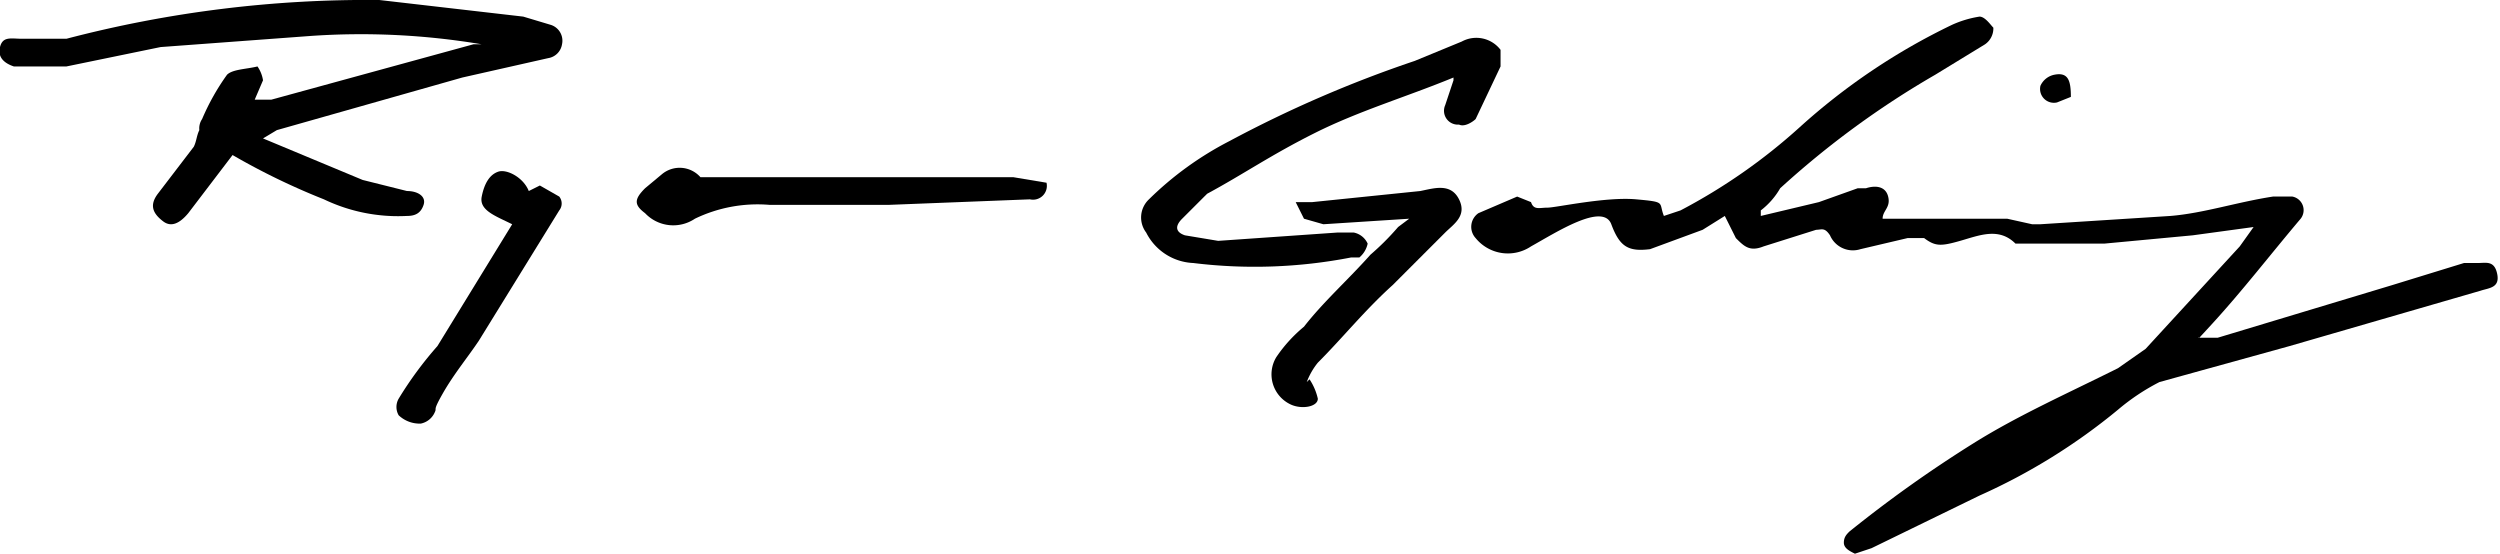
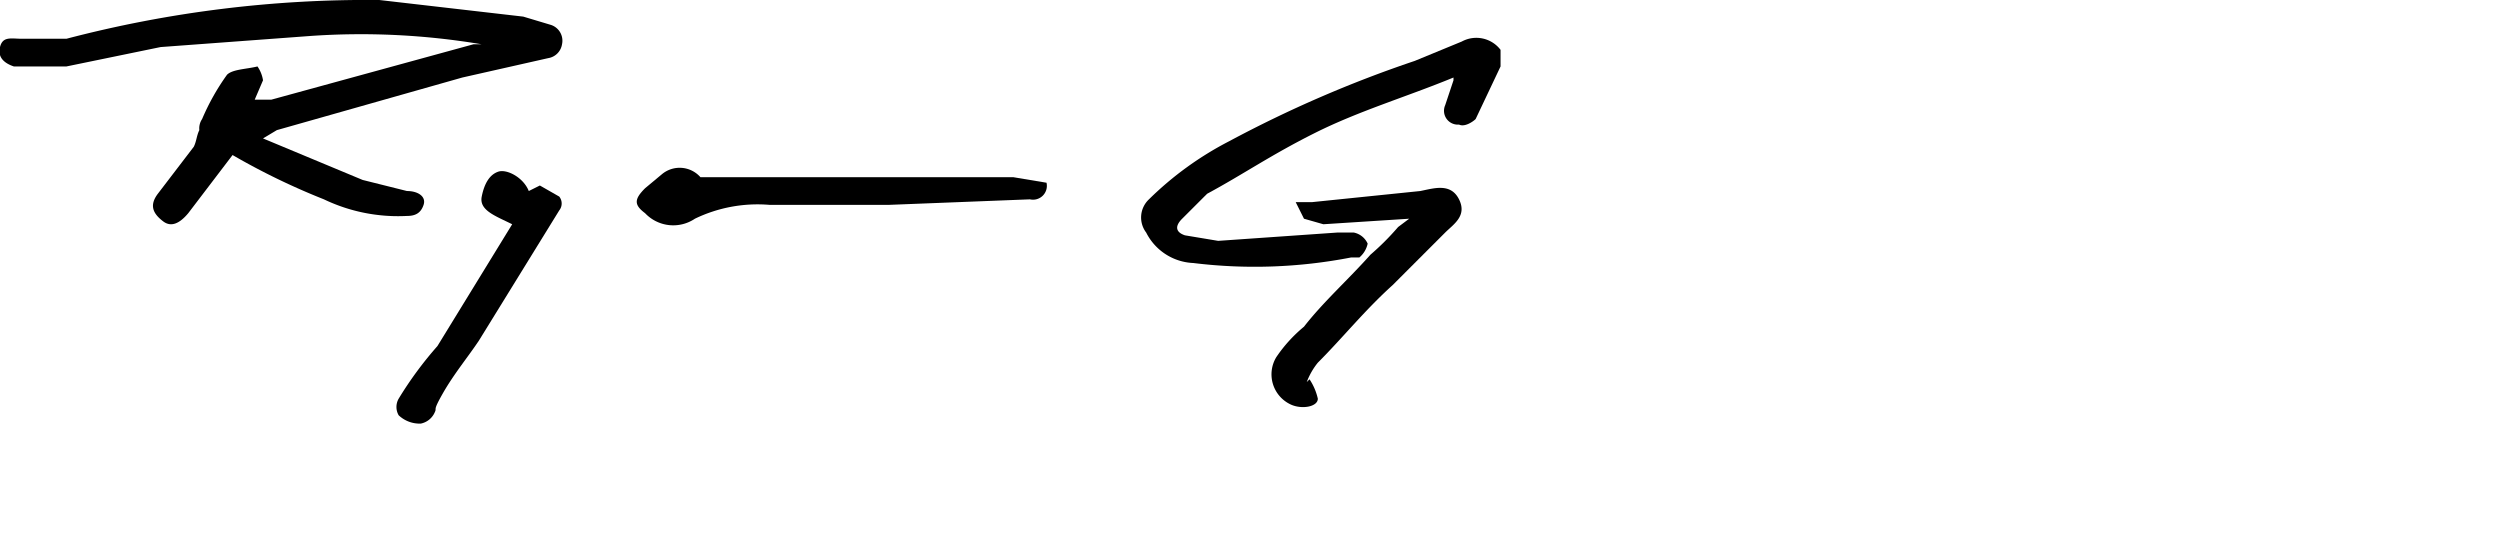
<svg xmlns="http://www.w3.org/2000/svg" width="90.3" height="20" viewBox="0 0 90.3 20">
  <g id="Calque_2" data-name="Calque 2">
    <g id="Scene1">
      <g>
-         <path d="M81.4,8.2l-2.2.3L76,8.8H72.8c-.6-.6-1.3-.3-2-.1s-.9.2-1.3-.1h-.6L67.2,9a.9.9,0,0,1-1.1-.5c-.2-.3-.3-.2-.5-.2l-1.9.6c-.5.2-.7,0-1-.3l-.4-.8-.8.5L59.6,9c-.8.1-1.1-.1-1.4-.9s-2,.3-2.9.8a1.5,1.5,0,0,1-2-.3.6.6,0,0,1,.1-.9l1.4-.6.5.2c.1.3.3.2.6.2s2.1-.4,3.2-.3.8.1,1,.6l.6-.2a20.8,20.8,0,0,0,4.3-3A23.1,23.1,0,0,1,70.5.9a3.8,3.8,0,0,1,1-.3c.2,0,.4.3.5.4a.7.7,0,0,1-.3.6L69.9,2.7a32.2,32.2,0,0,0-5.6,4.1,2.7,2.7,0,0,1-.7.8v.2l2.1-.5,1.4-.5h.3c.3-.1.7-.1.8.3s-.2.5-.2.8h4.5l.9.2h.3l4.7-.3c1.2-.1,2.4-.5,3.7-.7h.7a.5.5,0,0,1,.3.8c-1.1,1.3-2.1,2.6-3.2,3.8s-.3.3-.5.5h.7l6.3-1.9,2.6-.8h.5c.3,0,.6-.1.7.4s-.3.5-.6.6l-6.9,2L78,13.8a7.8,7.8,0,0,0-1.5,1,21.8,21.8,0,0,1-5,3.1l-3.9,1.9L67,20c-.2-.1-.4-.2-.4-.4s.1-.3.2-.4A46,46,0,0,1,71.3,16c1.6-1,3.4-1.8,5.2-2.7l1-.7,3.4-3.7Z" />
        <path d="M9.5,5l3.6,1.5,1.6.4c.4,0,.7.2.6.5s-.3.4-.6.4a6.2,6.2,0,0,1-3-.6A24.9,24.9,0,0,1,8.4,5.6L6.8,7.7q-.5.6-.9.3c-.4-.3-.5-.6-.2-1L7,5.3c.1-.2.1-.4.2-.6a.6.6,0,0,1,.1-.4,8.3,8.3,0,0,1,.9-1.6c.2-.2.7-.2,1.1-.3a1.2,1.2,0,0,1,.2.5l-.3.7h.6l7.3-2h.3a26.3,26.3,0,0,0-6.2-.3l-5.4.4-3.4.7H.5c-.3-.1-.6-.3-.5-.7s.4-.3.8-.3H2.4A42.9,42.9,0,0,1,13.7,0l5.2.6,1,.3a.6.6,0,0,1,.4.7.6.6,0,0,1-.5.5l-3.1.7L10,4.7Z" />
        <path d="M52.5,2.8c-1.7.7-3.4,1.2-5,2S44.9,6.3,43.6,7l-.9.9c-.3.3-.2.5.1.6l1.2.2,4.3-.3h.6a.7.7,0,0,1,.5.4.9.9,0,0,1-.3.5h-.3a18.2,18.2,0,0,1-5.7.2,2,2,0,0,1-1.7-1.1.9.9,0,0,1,.1-1.2,11.9,11.9,0,0,1,2.9-2.1,43.7,43.7,0,0,1,6.7-2.9l1.7-.7a1.1,1.1,0,0,1,1.4.3v.6l-.9,1.9c-.1.1-.4.3-.6.2a.5.5,0,0,1-.5-.7l.3-.9Z" />
        <path d="M47.3,13.7a2.1,2.1,0,0,1,.3.7c0,.3-.6.4-1,.2a1.2,1.2,0,0,1-.5-1.7,5.2,5.2,0,0,1,1-1.1c.7-.9,1.6-1.7,2.4-2.6a9.4,9.4,0,0,0,1-1l.4-.3-3.1.2-.7-.2-.3-.6h.6l3.9-.4c.5-.1,1.1-.3,1.4.3s-.2.9-.5,1.2l-1.9,1.9c-1,.9-1.8,1.9-2.7,2.8a2.5,2.5,0,0,0-.4.7Z" />
        <path d="M25.3,6.4H36.6l1.2.2a.5.5,0,0,1-.6.6l-5.1.2H27.8a5.2,5.2,0,0,0-2.7.5,1.4,1.4,0,0,1-1.8-.2c-.4-.3-.4-.5,0-.9l.6-.5A1,1,0,0,1,25.3,6.4Z" />
        <path d="M18.5,8.1c-.6-.3-1.2-.5-1.1-1s.3-.8.6-.9.9.2,1.1.7l.4-.2.7.4a.4.4,0,0,1,0,.5l-2.9,4.7c-.4.6-.9,1.2-1.3,1.9s-.2.5-.3.7a.7.7,0,0,1-.5.4,1.1,1.1,0,0,1-.8-.3.6.6,0,0,1,0-.6,13.3,13.3,0,0,1,1.4-1.9Z" />
-         <path d="M74.8,3.5l-.5.2a.5.5,0,0,1-.6-.6.7.7,0,0,1,.5-.4C74.7,2.6,74.8,2.9,74.8,3.5Z" />
      </g>
    </g>
  </g>
</svg>